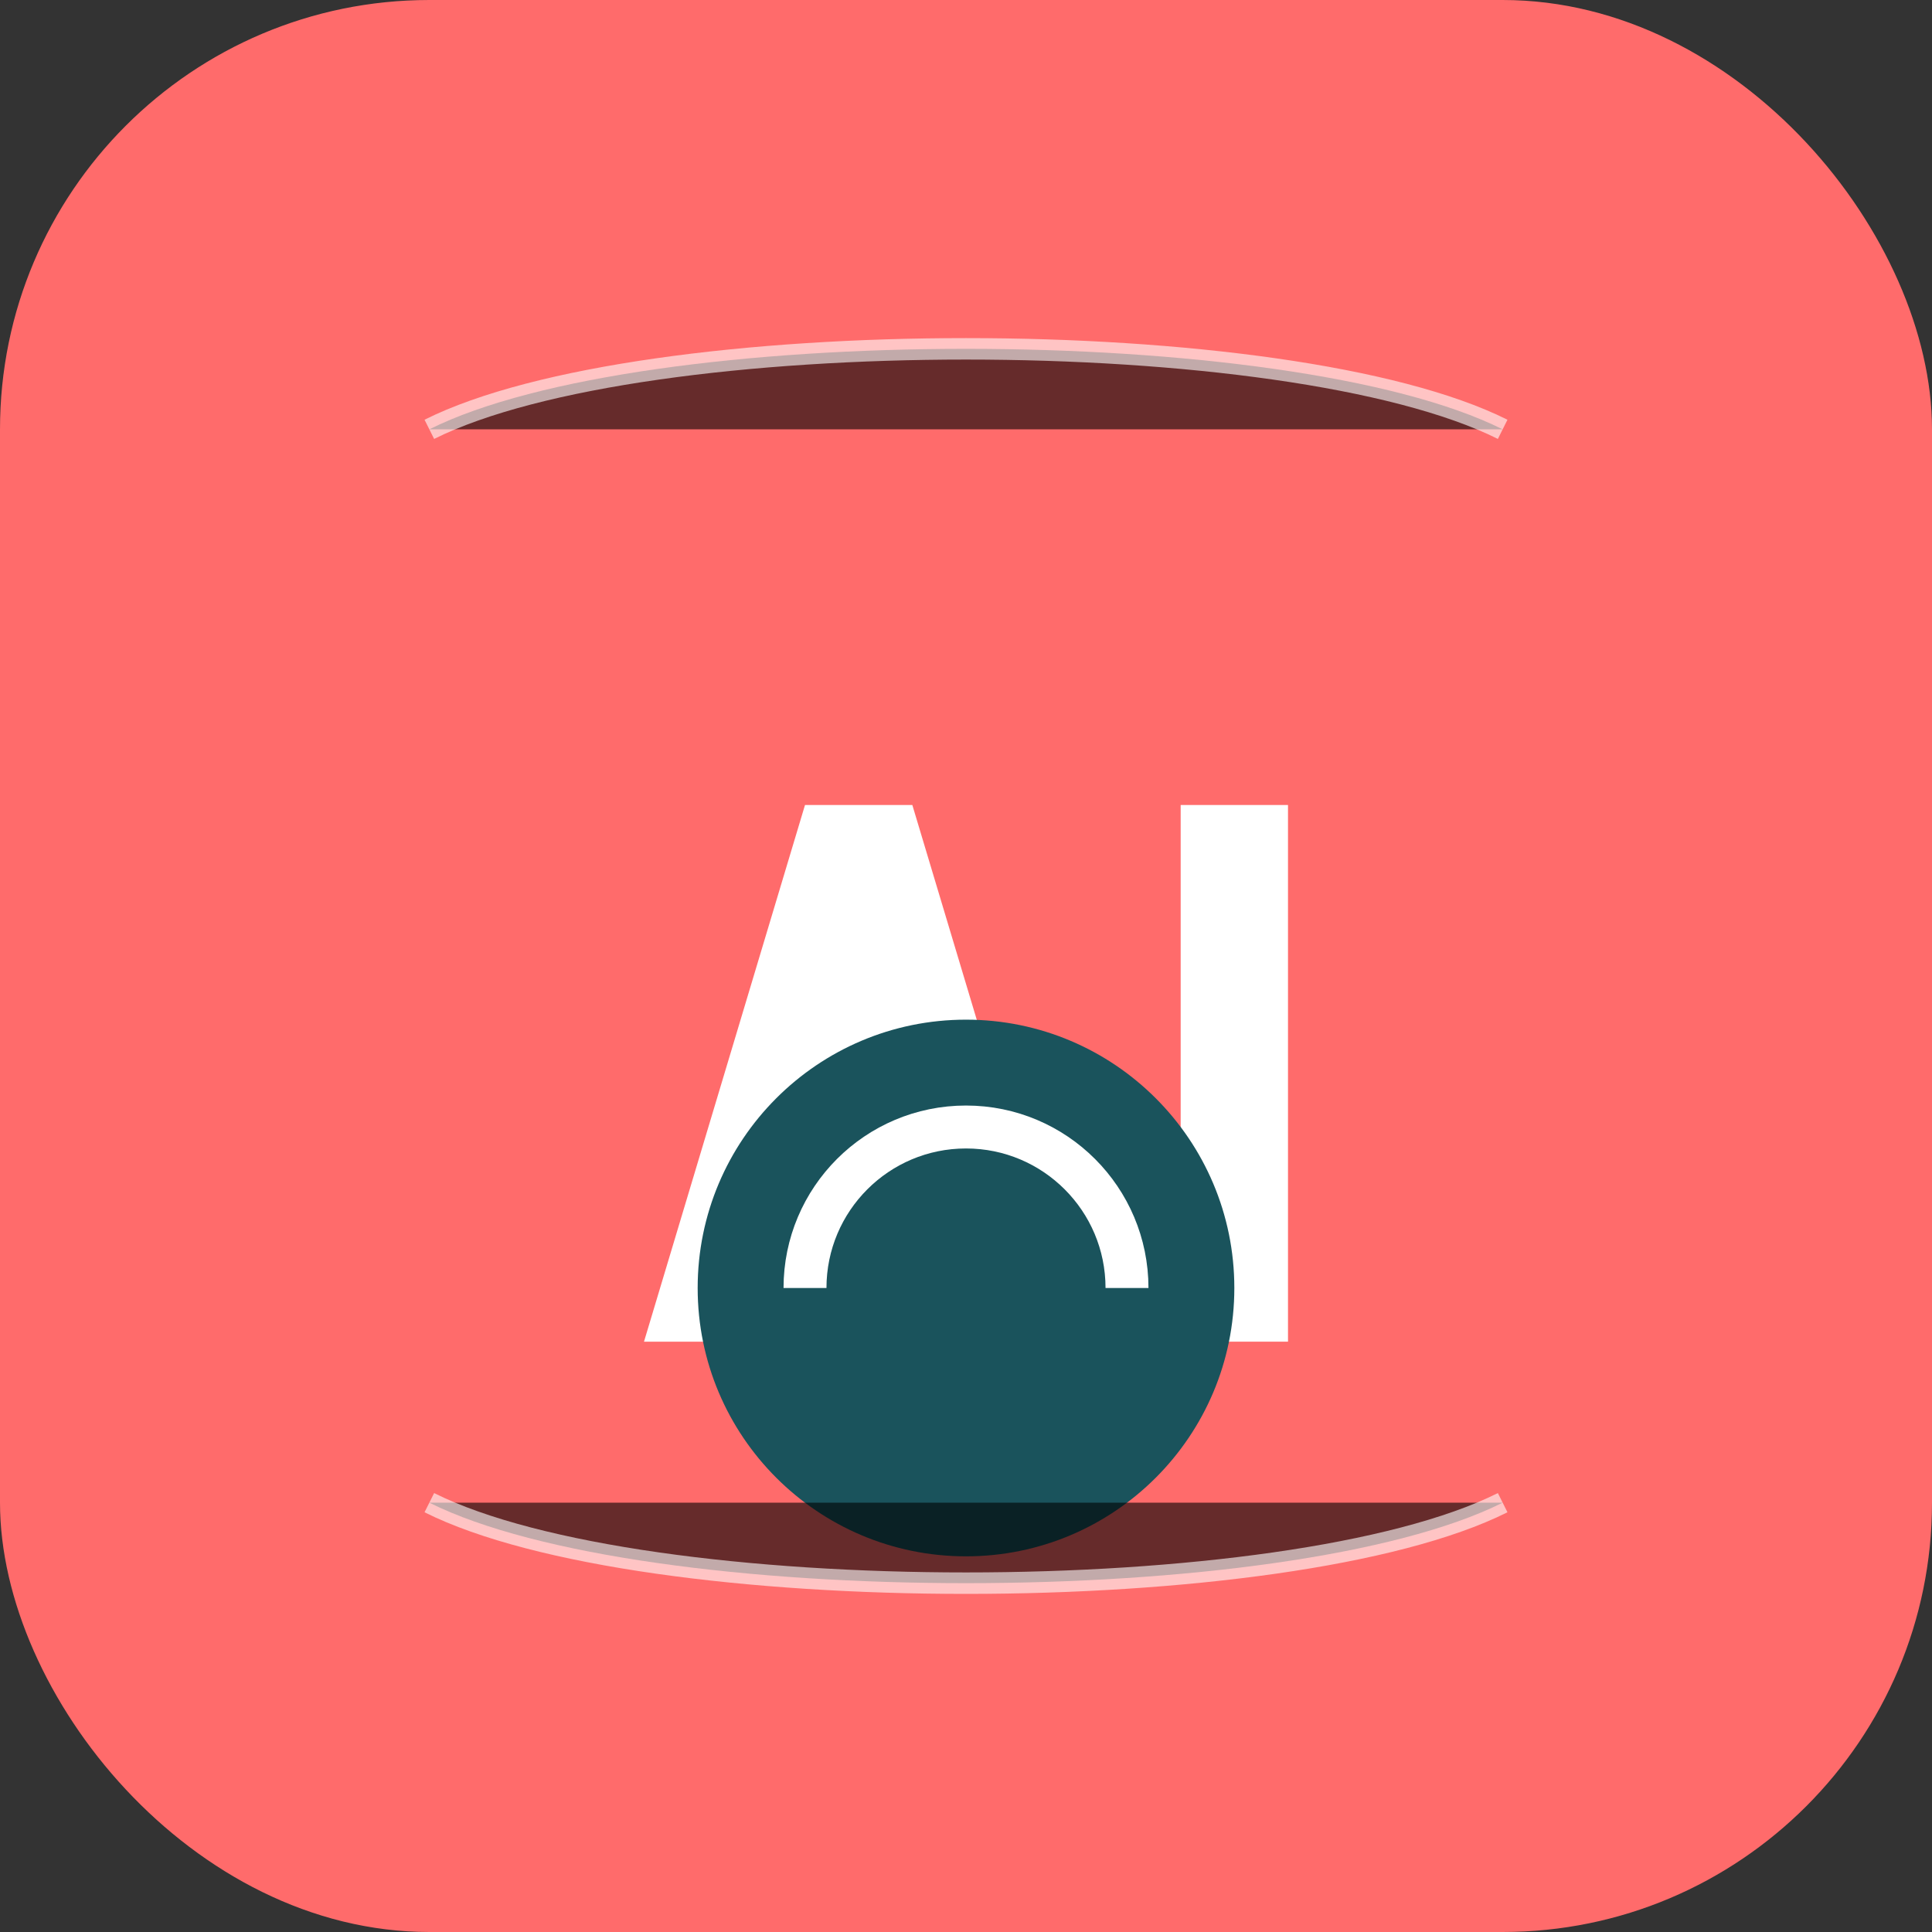
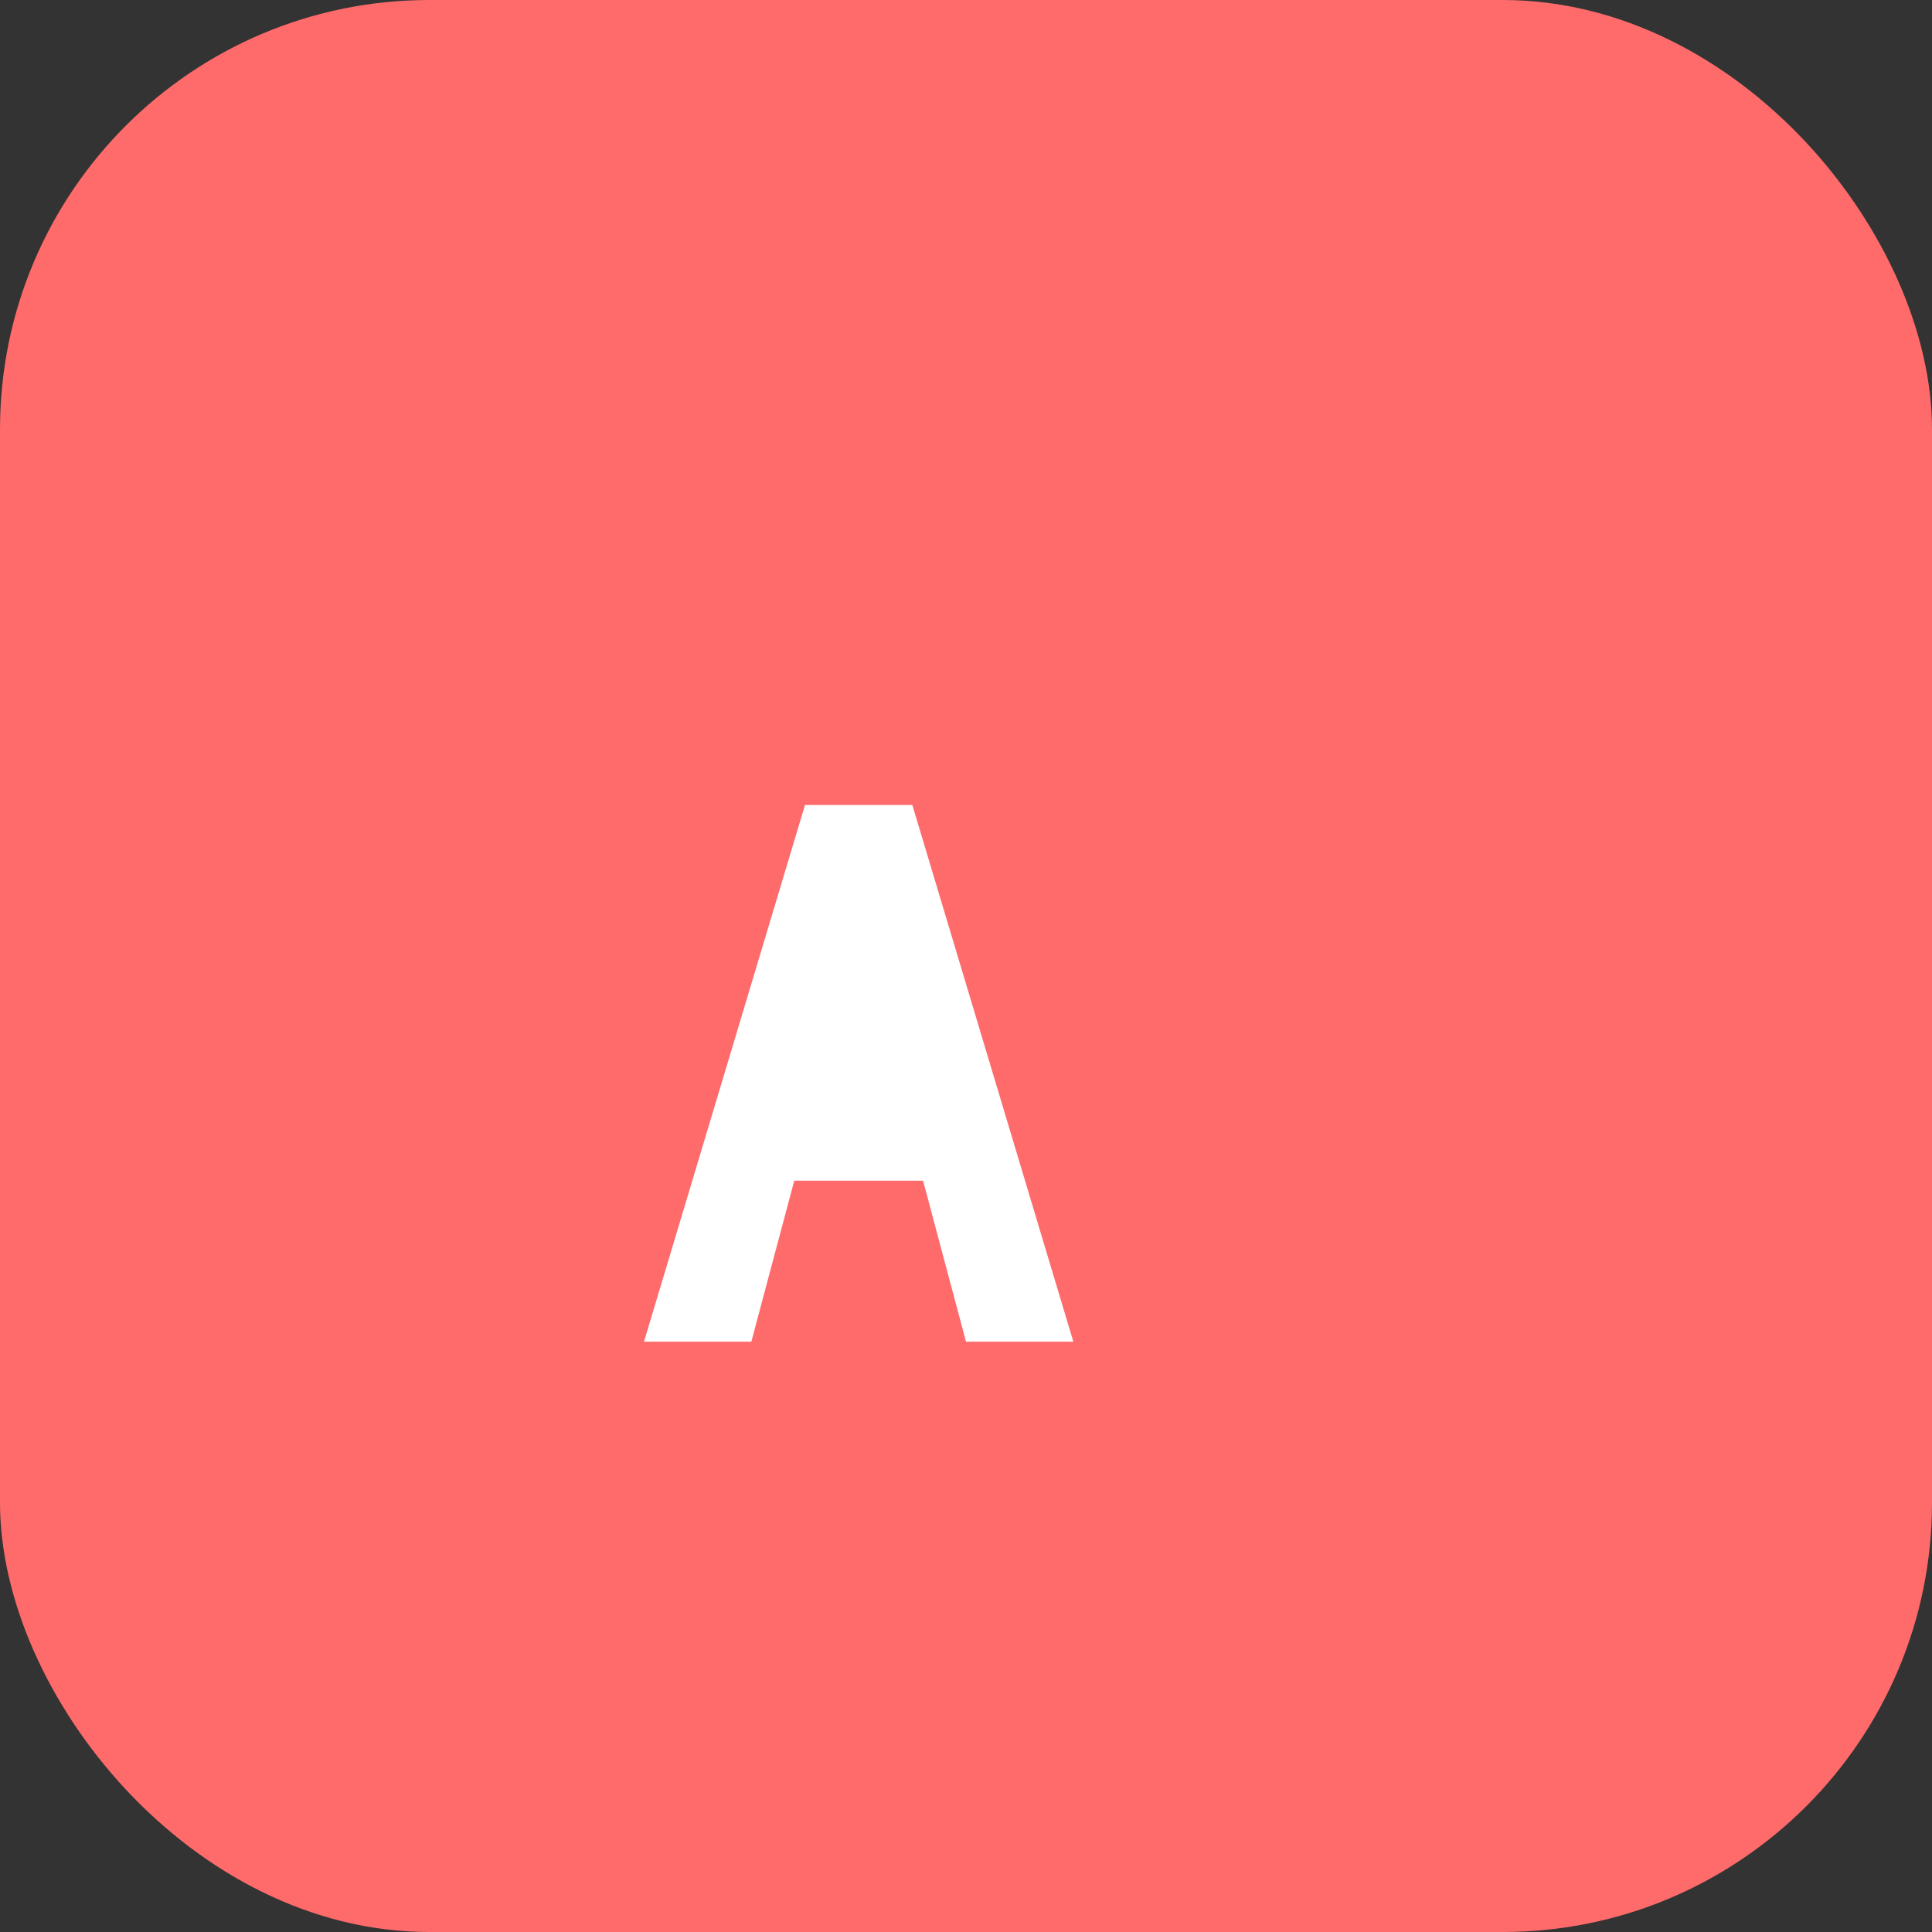
<svg xmlns="http://www.w3.org/2000/svg" width="180" height="180" viewBox="0 0 180 180">
  <rect x="0" y="0" width="180" height="180" fill="#333333" stroke="none" />
  <rect width="180" height="180" rx="40" fill="#FF6B6B" />
  <g transform="translate(35, 65)">
    <path d="M25 60L40 10H50L65 60H55L51 45H39L35 60H25Z" fill="white" />
-     <path d="M41 37H49L45 20L41 37Z" fill="white" />
-     <path d="M75 10H85V60H75V10Z" fill="white" />
  </g>
-   <circle cx="90" cy="120" r="25" fill="#1A535C" />
-   <path d="M75 120C75 111.716 81.716 105 90 105C98.284 105 105 111.716 105 120" stroke="white" stroke-width="4" fill="none" />
-   <path d="M40 40C60 30 120 30 140 40M40 140C60 150 120 150 140 140" stroke="white" stroke-width="2" opacity="0.6" />
</svg>